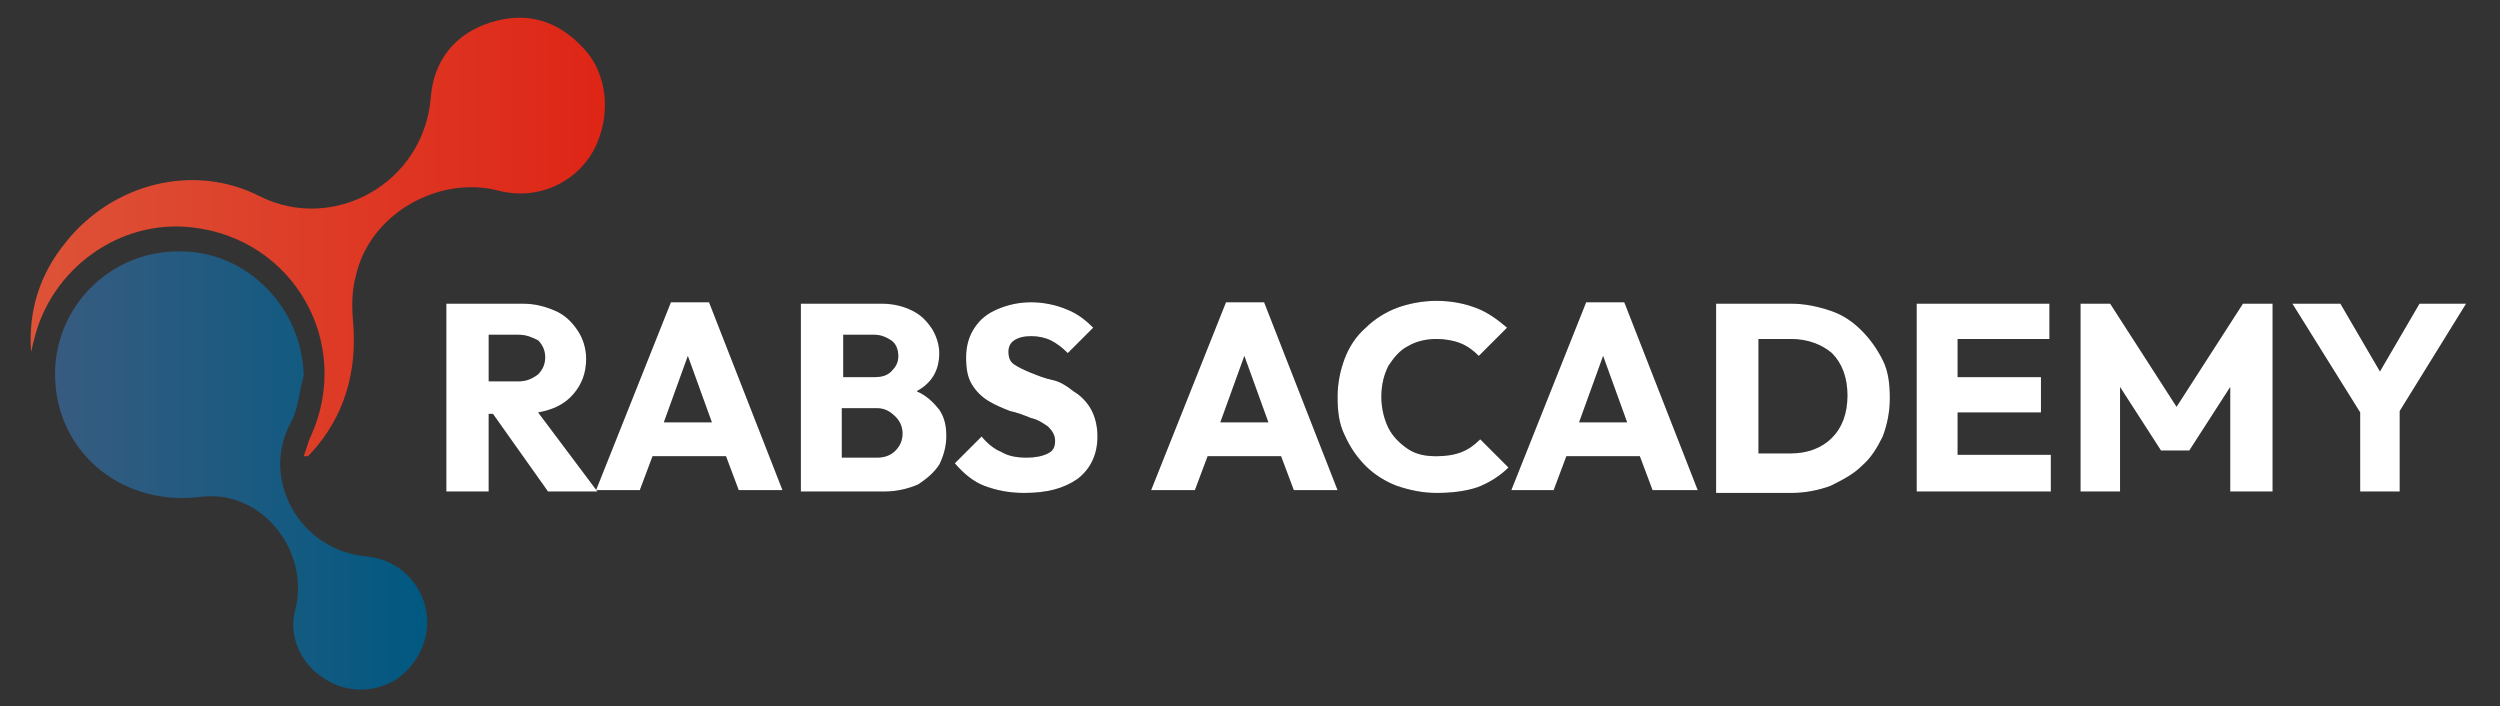
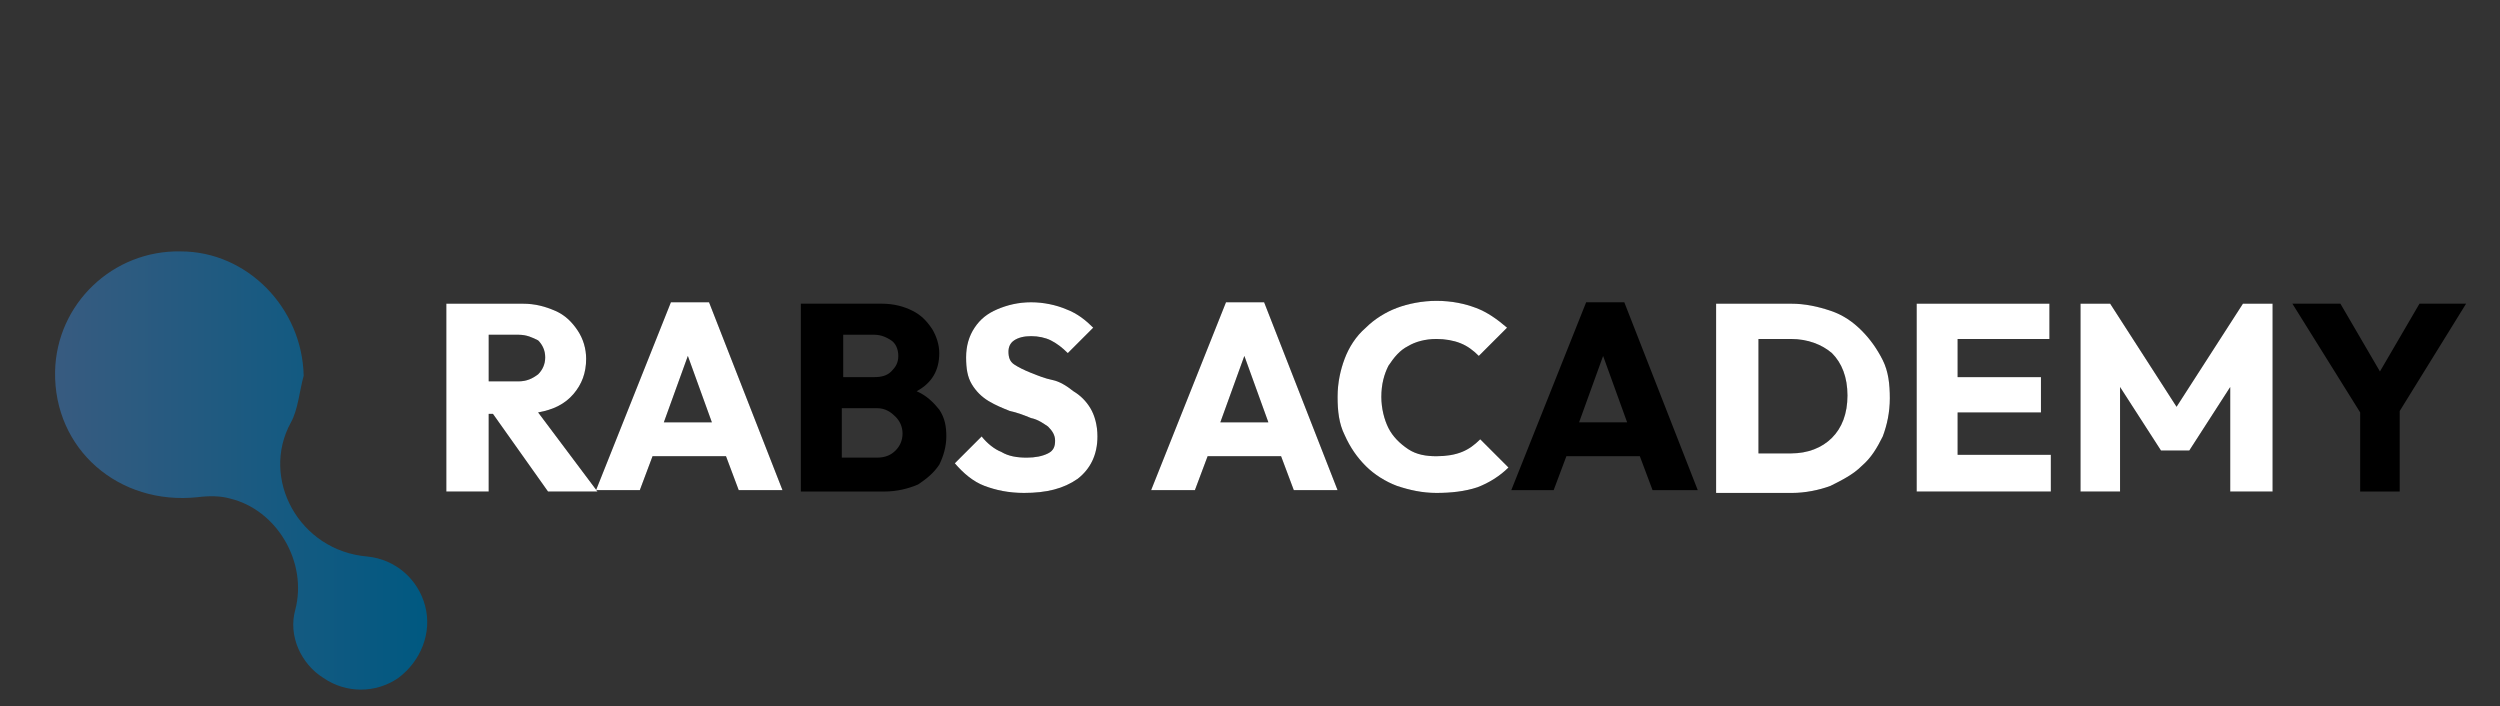
<svg xmlns="http://www.w3.org/2000/svg" version="1.1" id="Layer_1" x="0px" y="0px" viewBox="0 0 177 50" style="enable-background:new 0 0 177 50;" xml:space="preserve">
  <rect x="0" y="0" width="177" height="50" fill="#333333" stroke="none" />
  <style type="text/css">
	.st0{fill:#FFFFFF;}
	.st1{fill:url(#SVGID_1_);}
	.st2{fill:url(#SVGID_2_);}
</style>
  <g>
    <g>
      <g>
        <path d="M31.6,34.7V21.5H37c0.9,0,1.6,0.2,2.3,0.5c0.7,0.3,1.2,0.8,1.6,1.4c0.4,0.6,0.6,1.3,0.6,2c0,1-0.3,1.8-0.9,2.5     c-0.6,0.7-1.4,1.1-2.5,1.3l4.2,5.6h-3.5l-3.9-5.5h-0.3v5.5H31.6z M36.7,23.7h-2.1v3.3h2.1c0.6,0,1-0.2,1.4-0.5     c0.3-0.3,0.5-0.7,0.5-1.2c0-0.5-0.2-0.9-0.5-1.2C37.7,23.9,37.3,23.7,36.7,23.7z" />
        <path d="M42.2,34.7l5.3-13.3h2.7l5.2,13.3h-3.1l-0.9-2.4h-5.2l-0.9,2.4H42.2z M47,29.9h3.4l-1.7-4.7L47,29.9z" />
        <path d="M56.7,34.7V21.5h5.7c0.9,0,1.6,0.2,2.2,0.5c0.6,0.3,1,0.7,1.4,1.3c0.3,0.5,0.5,1.1,0.5,1.7c0,1.2-0.5,2.1-1.6,2.7     c0.7,0.3,1.2,0.8,1.6,1.3c0.4,0.6,0.5,1.2,0.5,1.9c0,0.7-0.2,1.4-0.5,2c-0.4,0.6-0.9,1-1.5,1.4c-0.7,0.3-1.5,0.5-2.4,0.5H56.7z      M61.9,23.7h-2.2v3h2.2c0.5,0,0.9-0.1,1.2-0.4s0.5-0.6,0.5-1.1c0-0.5-0.2-0.9-0.5-1.1C62.8,23.9,62.4,23.7,61.9,23.7z M62.1,28.9     h-2.5v3.5h2.5c0.6,0,1-0.2,1.3-0.5c0.3-0.3,0.5-0.7,0.5-1.2c0-0.5-0.2-0.9-0.5-1.2S62.7,28.9,62.1,28.9z" />
        <path d="M72.5,34.9c-1.1,0-2-0.2-2.8-0.5s-1.5-0.9-2.1-1.6l1.9-1.9c0.4,0.5,0.9,0.9,1.4,1.1c0.5,0.3,1.1,0.4,1.8,0.4     c0.6,0,1.1-0.1,1.5-0.3s0.5-0.5,0.5-0.9c0-0.4-0.2-0.7-0.5-1c-0.3-0.2-0.7-0.5-1.2-0.6c-0.5-0.2-1-0.4-1.5-0.5     c-0.5-0.2-1-0.4-1.5-0.7c-0.5-0.3-0.9-0.7-1.2-1.2c-0.3-0.5-0.4-1.1-0.4-1.9c0-0.8,0.2-1.5,0.6-2.1c0.4-0.6,0.9-1,1.6-1.3     s1.5-0.5,2.4-0.5c0.9,0,1.8,0.2,2.5,0.5c0.8,0.3,1.4,0.8,1.9,1.3L75.6,25c-0.4-0.4-0.8-0.7-1.2-0.9c-0.4-0.2-0.9-0.3-1.4-0.3     c-0.5,0-0.9,0.1-1.2,0.3c-0.3,0.2-0.4,0.5-0.4,0.8c0,0.4,0.1,0.7,0.4,0.9c0.3,0.2,0.7,0.4,1.2,0.6c0.5,0.2,1,0.4,1.5,0.5     s1,0.4,1.5,0.8c0.5,0.3,0.9,0.7,1.2,1.2c0.3,0.5,0.5,1.2,0.5,2c0,1.3-0.5,2.3-1.4,3C75.3,34.6,74.1,34.9,72.5,34.9z" />
        <path d="M81.5,34.7l5.3-13.3h2.7l5.2,13.3h-3.1l-0.9-2.4h-5.2l-0.9,2.4H81.5z M86.4,29.9h3.4l-1.7-4.7L86.4,29.9z" />
        <path d="M101.7,34.9c-1,0-1.9-0.2-2.8-0.5c-0.8-0.3-1.6-0.8-2.2-1.4c-0.6-0.6-1.1-1.3-1.5-2.2c-0.4-0.8-0.5-1.7-0.5-2.7     c0-1,0.2-1.9,0.5-2.7s0.8-1.6,1.5-2.2c0.6-0.6,1.4-1.1,2.2-1.4c0.8-0.3,1.8-0.5,2.8-0.5c1.1,0,2,0.2,2.8,0.5     c0.8,0.3,1.5,0.8,2.2,1.4l-2,2c-0.4-0.4-0.8-0.7-1.3-0.9c-0.5-0.2-1.1-0.3-1.7-0.3c-0.8,0-1.5,0.2-2,0.5c-0.6,0.3-1,0.8-1.4,1.4     c-0.3,0.6-0.5,1.3-0.5,2.2c0,0.8,0.2,1.6,0.5,2.2s0.8,1.1,1.4,1.5s1.3,0.5,2,0.5c0.7,0,1.3-0.1,1.8-0.3c0.5-0.2,0.9-0.5,1.3-0.9     l2,2c-0.6,0.6-1.4,1.1-2.2,1.4C103.7,34.8,102.7,34.9,101.7,34.9z" />
        <path d="M107,34.7l5.3-13.3h2.7l5.2,13.3H117l-0.9-2.4h-5.2l-0.9,2.4H107z M111.8,29.9h3.4l-1.7-4.7L111.8,29.9z" />
        <path d="M121.5,34.7V21.5h5.3c1,0,1.9,0.2,2.8,0.5s1.6,0.8,2.2,1.4c0.6,0.6,1.1,1.3,1.5,2.1c0.4,0.8,0.5,1.7,0.5,2.7     c0,1-0.2,1.9-0.5,2.7c-0.4,0.8-0.8,1.5-1.5,2.1c-0.6,0.6-1.4,1-2.2,1.4c-0.8,0.3-1.8,0.5-2.7,0.5H121.5z M126.8,24h-2.3v8.1h2.3     c1.2,0,2.2-0.4,2.9-1.1c0.7-0.7,1.1-1.7,1.1-3c0-1.3-0.4-2.3-1.1-3C129,24.4,128,24,126.8,24z" />
        <path d="M135.7,34.7V21.5h9.4V24h-6.5v2.7h5.9v2.5h-5.9v3h6.6v2.6H135.7z" />
        <path d="M147.3,34.7V21.5h2.1l4.7,7.3l4.7-7.3h2.1v13.3h-3v-7.4l-2.9,4.5h-2l-2.9-4.5v7.4H147.3z" />
        <path d="M167.1,34.7v-5.5l-4.8-7.7h3.4l2.8,4.8l2.8-4.8h3.3l-4.7,7.6v5.7H167.1z" />
      </g>
      <g>
        <path class="st0" d="M31.6,34.7V21.5H37c0.9,0,1.6,0.2,2.3,0.5c0.7,0.3,1.2,0.8,1.6,1.4c0.4,0.6,0.6,1.3,0.6,2     c0,1-0.3,1.8-0.9,2.5c-0.6,0.7-1.4,1.1-2.5,1.3l4.2,5.6h-3.5l-3.9-5.5h-0.3v5.5H31.6z M36.7,23.7h-2.1v3.3h2.1     c0.6,0,1-0.2,1.4-0.5c0.3-0.3,0.5-0.7,0.5-1.2c0-0.5-0.2-0.9-0.5-1.2C37.7,23.9,37.3,23.7,36.7,23.7z" />
        <path class="st0" d="M42.2,34.7l5.3-13.3h2.7l5.2,13.3h-3.1l-0.9-2.4h-5.2l-0.9,2.4H42.2z M47,29.9h3.4l-1.7-4.7L47,29.9z" />
-         <path class="st0" d="M56.7,34.7V21.5h5.7c0.9,0,1.6,0.2,2.2,0.5c0.6,0.3,1,0.7,1.4,1.3c0.3,0.5,0.5,1.1,0.5,1.7     c0,1.2-0.5,2.1-1.6,2.7c0.7,0.3,1.2,0.8,1.6,1.3c0.4,0.6,0.5,1.2,0.5,1.9c0,0.7-0.2,1.4-0.5,2c-0.4,0.6-0.9,1-1.5,1.4     c-0.7,0.3-1.5,0.5-2.4,0.5H56.7z M61.9,23.7h-2.2v3h2.2c0.5,0,0.9-0.1,1.2-0.4s0.5-0.6,0.5-1.1c0-0.5-0.2-0.9-0.5-1.1     C62.8,23.9,62.4,23.7,61.9,23.7z M62.1,28.9h-2.5v3.5h2.5c0.6,0,1-0.2,1.3-0.5c0.3-0.3,0.5-0.7,0.5-1.2c0-0.5-0.2-0.9-0.5-1.2     S62.7,28.9,62.1,28.9z" />
        <path class="st0" d="M72.5,34.9c-1.1,0-2-0.2-2.8-0.5s-1.5-0.9-2.1-1.6l1.9-1.9c0.4,0.5,0.9,0.9,1.4,1.1c0.5,0.3,1.1,0.4,1.8,0.4     c0.6,0,1.1-0.1,1.5-0.3s0.5-0.5,0.5-0.9c0-0.4-0.2-0.7-0.5-1c-0.3-0.2-0.7-0.5-1.2-0.6c-0.5-0.2-1-0.4-1.5-0.5     c-0.5-0.2-1-0.4-1.5-0.7c-0.5-0.3-0.9-0.7-1.2-1.2c-0.3-0.5-0.4-1.1-0.4-1.9c0-0.8,0.2-1.5,0.6-2.1c0.4-0.6,0.9-1,1.6-1.3     s1.5-0.5,2.4-0.5c0.9,0,1.8,0.2,2.5,0.5c0.8,0.3,1.4,0.8,1.9,1.3L75.6,25c-0.4-0.4-0.8-0.7-1.2-0.9c-0.4-0.2-0.9-0.3-1.4-0.3     c-0.5,0-0.9,0.1-1.2,0.3c-0.3,0.2-0.4,0.5-0.4,0.8c0,0.4,0.1,0.7,0.4,0.9c0.3,0.2,0.7,0.4,1.2,0.6c0.5,0.2,1,0.4,1.5,0.5     s1,0.4,1.5,0.8c0.5,0.3,0.9,0.7,1.2,1.2c0.3,0.5,0.5,1.2,0.5,2c0,1.3-0.5,2.3-1.4,3C75.3,34.6,74.1,34.9,72.5,34.9z" />
        <path class="st0" d="M81.5,34.7l5.3-13.3h2.7l5.2,13.3h-3.1l-0.9-2.4h-5.2l-0.9,2.4H81.5z M86.4,29.9h3.4l-1.7-4.7L86.4,29.9z" />
        <path class="st0" d="M101.7,34.9c-1,0-1.9-0.2-2.8-0.5c-0.8-0.3-1.6-0.8-2.2-1.4c-0.6-0.6-1.1-1.3-1.5-2.2     c-0.4-0.8-0.5-1.7-0.5-2.7c0-1,0.2-1.9,0.5-2.7s0.8-1.6,1.5-2.2c0.6-0.6,1.4-1.1,2.2-1.4c0.8-0.3,1.8-0.5,2.8-0.5     c1.1,0,2,0.2,2.8,0.5c0.8,0.3,1.5,0.8,2.2,1.4l-2,2c-0.4-0.4-0.8-0.7-1.3-0.9c-0.5-0.2-1.1-0.3-1.7-0.3c-0.8,0-1.5,0.2-2,0.5     c-0.6,0.3-1,0.8-1.4,1.4c-0.3,0.6-0.5,1.3-0.5,2.2c0,0.8,0.2,1.6,0.5,2.2s0.8,1.1,1.4,1.5s1.3,0.5,2,0.5c0.7,0,1.3-0.1,1.8-0.3     c0.5-0.2,0.9-0.5,1.3-0.9l2,2c-0.6,0.6-1.4,1.1-2.2,1.4C103.7,34.8,102.7,34.9,101.7,34.9z" />
-         <path class="st0" d="M107,34.7l5.3-13.3h2.7l5.2,13.3H117l-0.9-2.4h-5.2l-0.9,2.4H107z M111.8,29.9h3.4l-1.7-4.7L111.8,29.9z" />
        <path class="st0" d="M121.5,34.7V21.5h5.3c1,0,1.9,0.2,2.8,0.5s1.6,0.8,2.2,1.4c0.6,0.6,1.1,1.3,1.5,2.1c0.4,0.8,0.5,1.7,0.5,2.7     c0,1-0.2,1.9-0.5,2.7c-0.4,0.8-0.8,1.5-1.5,2.1c-0.6,0.6-1.4,1-2.2,1.4c-0.8,0.3-1.8,0.5-2.7,0.5H121.5z M126.8,24h-2.3v8.1h2.3     c1.2,0,2.2-0.4,2.9-1.1c0.7-0.7,1.1-1.7,1.1-3c0-1.3-0.4-2.3-1.1-3C129,24.4,128,24,126.8,24z" />
        <path class="st0" d="M135.7,34.7V21.5h9.4V24h-6.5v2.7h5.9v2.5h-5.9v3h6.6v2.6H135.7z" />
        <path class="st0" d="M147.3,34.7V21.5h2.1l4.7,7.3l4.7-7.3h2.1v13.3h-3v-7.4l-2.9,4.5h-2l-2.9-4.5v7.4H147.3z" />
-         <path class="st0" d="M167.1,34.7v-5.5l-4.8-7.7h3.4l2.8,4.8l2.8-4.8h3.3l-4.7,7.6v5.7H167.1z" />
      </g>
    </g>
    <g id="ui3isH_1_">
      <g>
        <linearGradient id="SVGID_1_" gradientUnits="userSpaceOnUse" x1="3.859" y1="33.295" x2="30.204" y2="33.295">
          <stop offset="1.089243e-03" style="stop-color:#385B80" />
          <stop offset="1" style="stop-color:#005981" />
        </linearGradient>
        <path class="st1" d="M21.5,26.6c-0.3,1.1-0.4,2.4-0.9,3.3c-2.2,4,0.6,9.1,5.4,9.5c2,0.2,3.6,1.6,4.1,3.5c0.5,1.9-0.3,3.9-1.9,5.1     c-1.6,1.1-3.7,1.1-5.3,0c-1.6-1-2.5-3-2-4.8c0.9-3.4-1.3-7.1-4.6-7.9c-0.7-0.2-1.5-0.2-2.3-0.1c-5.6,0.6-10.2-3.4-10.1-8.9     c0.1-4.8,4.1-8.6,8.9-8.5C17.5,17.8,21.4,21.8,21.5,26.6z" />
        <linearGradient id="SVGID_2_" gradientUnits="userSpaceOnUse" x1="2.212" y1="16.753" x2="42.795" y2="16.753">
          <stop offset="0" style="stop-color:#DD5338" />
          <stop offset="1" style="stop-color:#DE2516" />
        </linearGradient>
-         <path class="st2" d="M21.5,32.3c0.2-0.5,0.3-1,0.5-1.4c3-6.6-1.2-14-8.4-14.8c-5.1-0.6-10,2.9-11.2,8c-0.1,0.3-0.1,0.5-0.2,0.8     C2,22,2.8,19.4,4.7,17.1c3.3-4.1,9-5.6,13.7-3.2c5.2,2.6,11.6-0.9,12.1-7c0.2-2.6,1.7-4.5,4.2-5.3c2.5-0.8,4.7-0.2,6.5,1.7     c1.9,1.9,2.1,5,0.8,7.4c-1.3,2.3-4,3.5-6.7,2.8c-4.2-1.1-9.1,1.6-10.1,6c-0.3,1.1-0.3,2.2-0.2,3.3c0.3,3.5-0.6,6.7-3,9.3     c-0.1,0.1-0.1,0.1-0.2,0.2C21.8,32.3,21.7,32.3,21.5,32.3z" />
      </g>
    </g>
  </g>
</svg>